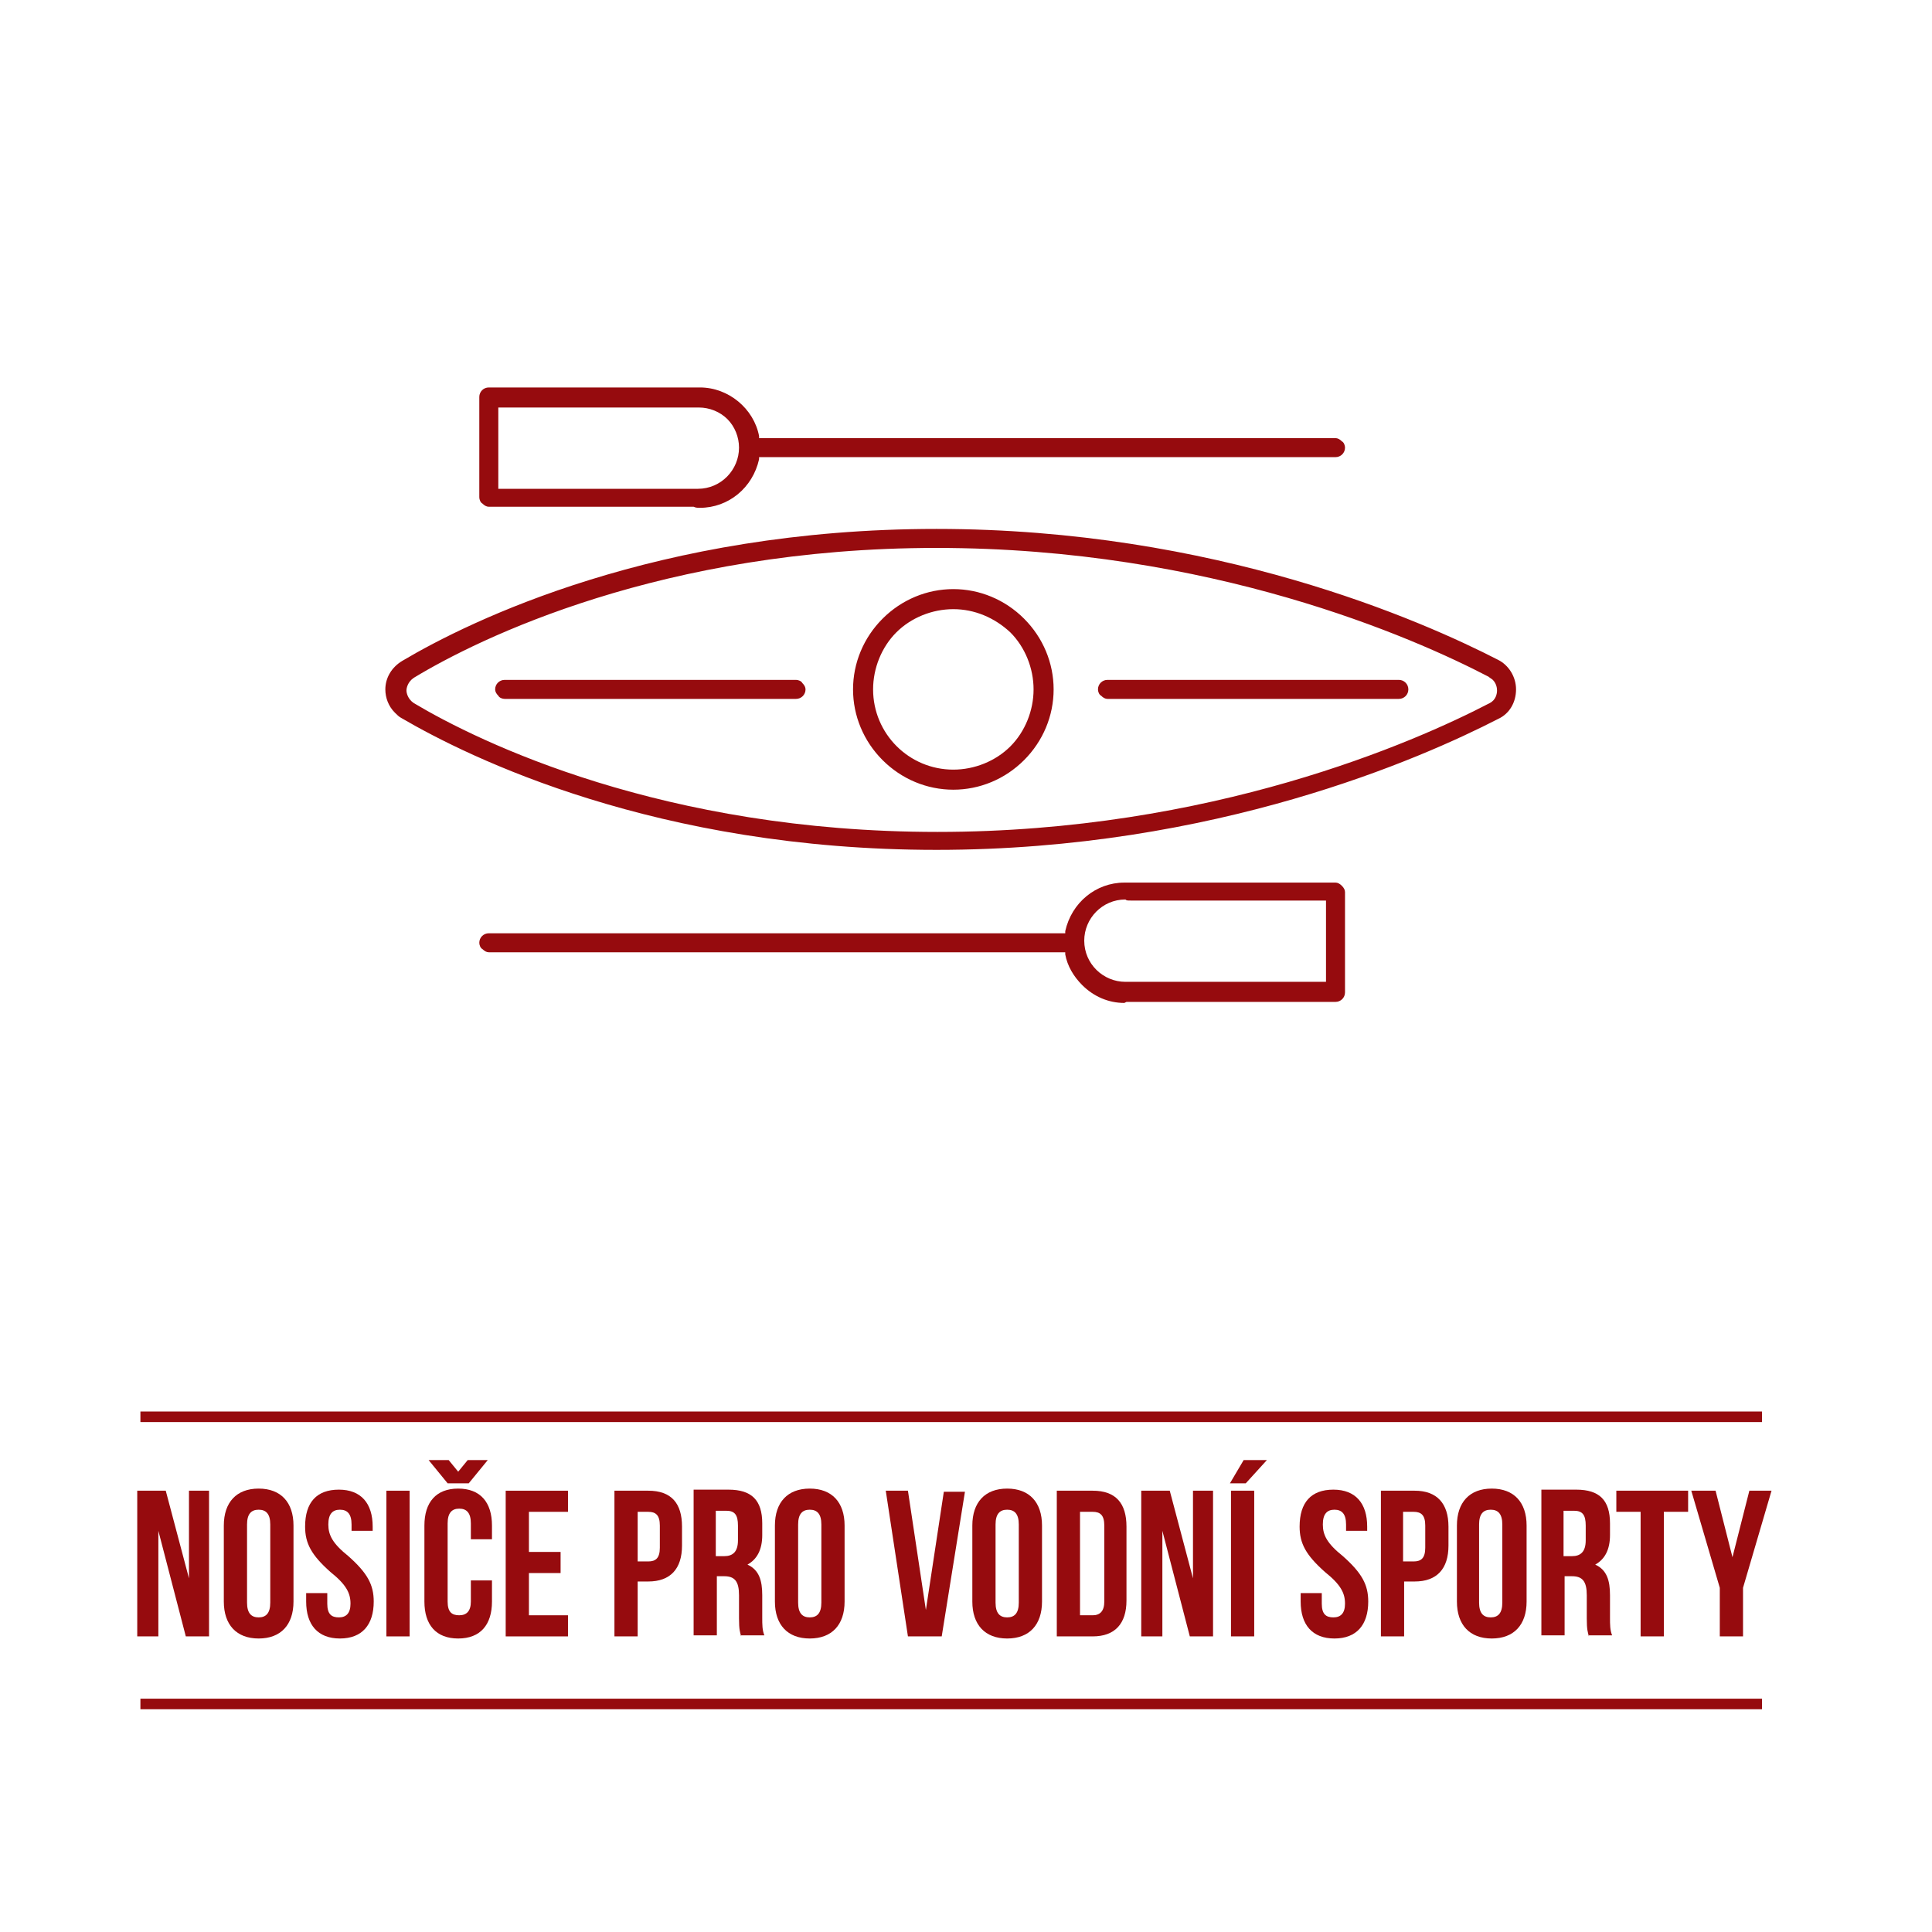
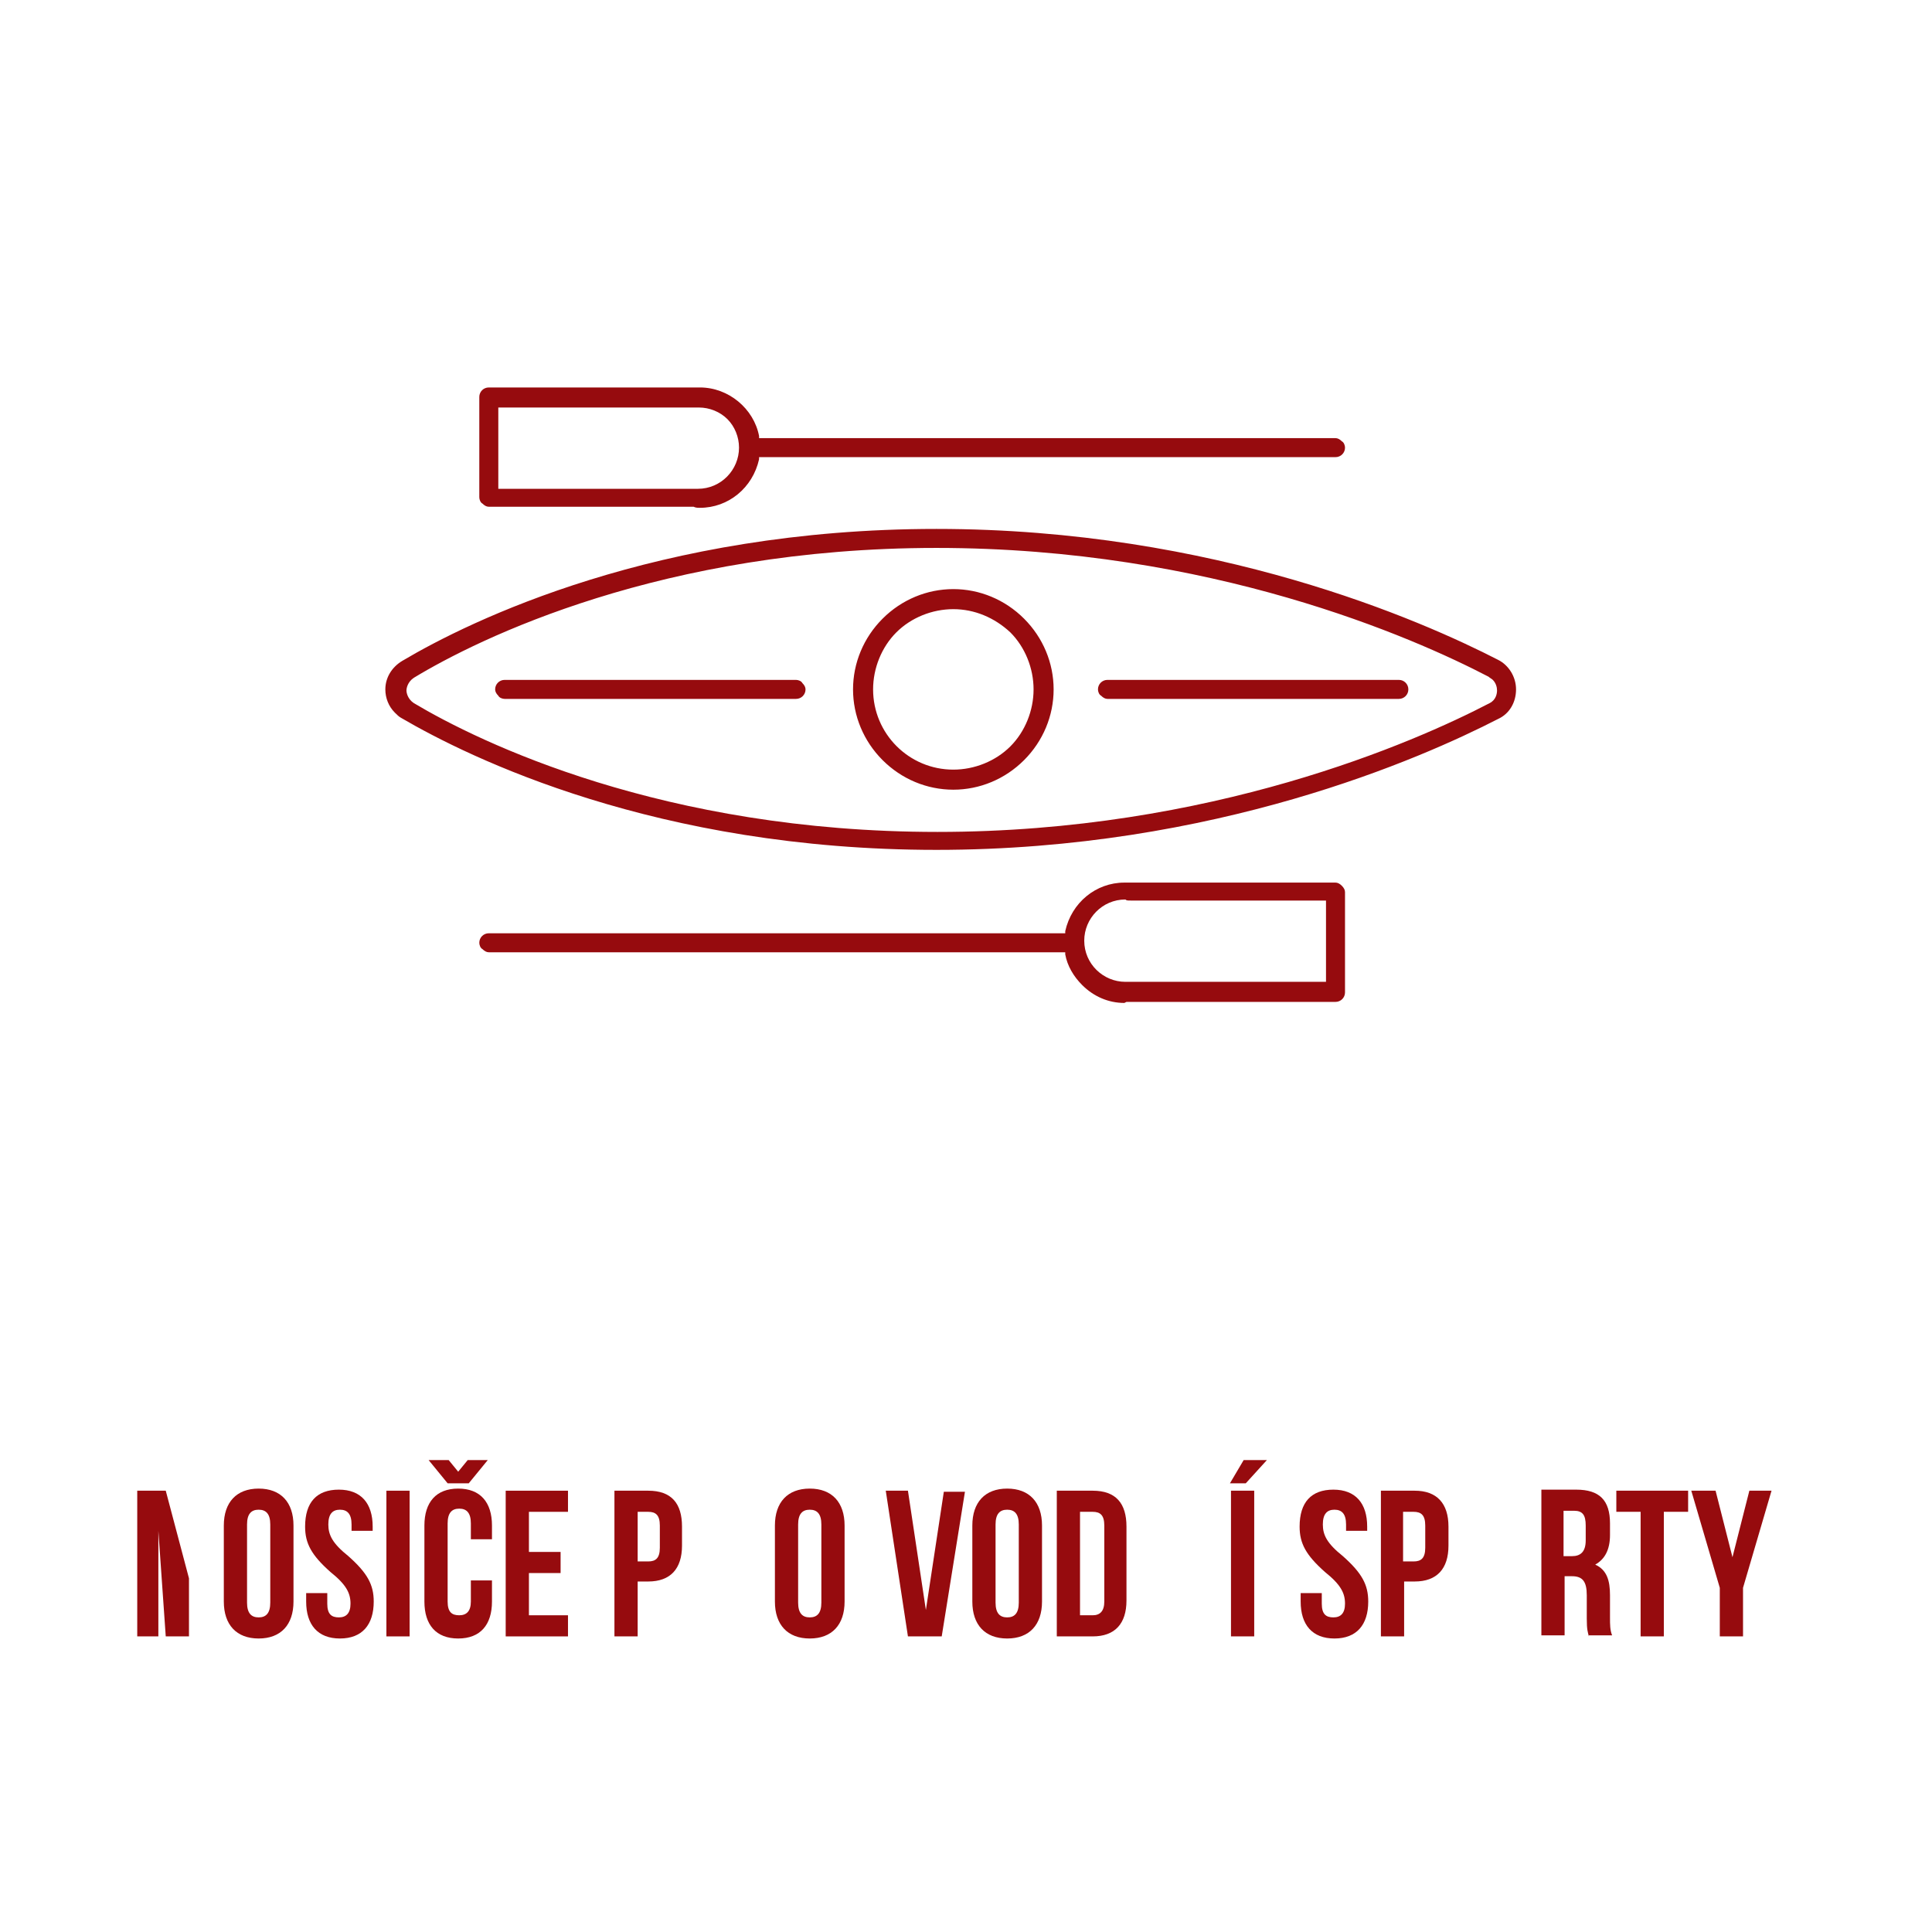
<svg xmlns="http://www.w3.org/2000/svg" version="1.1" id="Layer_1" x="0px" y="0px" viewBox="0 0 183 183" style="enable-background:new 0 0 183 183;" xml:space="preserve">
  <style type="text/css">
	.st0{fill:#960B0E;}
	.st1{fill:none;stroke:#960B0E;stroke-miterlimit:10;}
</style>
  <g>
    <path class="st0" d="M47.8,66.2c-0.2,0-0.5-0.1-0.6-0.3c-0.2-0.2-0.3-0.4-0.3-0.6c0-0.5,0.4-0.9,0.9-0.9h27.6   c0.2,0,0.5,0.1,0.6,0.3c0.2,0.2,0.3,0.4,0.3,0.6c0,0.5-0.4,0.9-0.9,0.9L47.8,66.2z M66.3,48.1c2.7,0,5-1.9,5.6-4.6l0-0.2h54.6   c0.5,0,0.9-0.4,0.9-0.9c0-0.2-0.1-0.5-0.3-0.6c-0.2-0.2-0.4-0.3-0.6-0.3H71.9l0-0.2c-0.5-2.6-2.9-4.6-5.6-4.6l-0.2,0H46.3   c-0.5,0-0.9,0.4-0.9,0.9v9.5c0,0.2,0.1,0.5,0.3,0.6c0.2,0.2,0.4,0.3,0.6,0.3l19.4,0C65.9,48.1,66.1,48.1,66.3,48.1L66.3,48.1z    M65.8,46.3H47.2v-7.7h18.9l0.1,0c1,0,2,0.4,2.7,1.1c0.7,0.7,1.1,1.7,1.1,2.7c0,2.1-1.7,3.9-3.9,3.9C66.1,46.3,66,46.3,65.8,46.3   L65.8,46.3z M88.7,80.5c26.4,0,46-8.7,53.2-12.4c1.1-0.5,1.7-1.6,1.7-2.8c0-1.2-0.7-2.3-1.7-2.8c-7.2-3.7-26.8-12.4-53.2-12.4   c-26.5,0-44.2,8.7-50.6,12.5c-1,0.6-1.6,1.6-1.6,2.7c0,0.8,0.3,1.6,0.9,2.2c0.2,0.2,0.4,0.4,0.6,0.5C44.5,71.8,62.2,80.5,88.7,80.5   L88.7,80.5z M88.7,51.9c26,0,45.2,8.5,52.3,12.2c0.1,0.1,0.3,0.2,0.4,0.3c0.3,0.3,0.4,0.7,0.4,1c0,0.3-0.1,0.9-0.7,1.2   c-7.1,3.7-26.4,12.2-52.3,12.2c-26,0-43.4-8.5-49.6-12.2c-0.6-0.4-0.7-1-0.7-1.2c0-0.2,0.1-0.8,0.7-1.2   C45.3,60.5,62.7,51.9,88.7,51.9L88.7,51.9z M90.3,74.8c2.5,0,4.9-1,6.7-2.8c1.8-1.8,2.8-4.2,2.8-6.7c0-2.5-1-4.9-2.8-6.7   c-1.8-1.8-4.2-2.8-6.7-2.8c-2.5,0-4.9,1-6.7,2.8c-1.8,1.8-2.8,4.2-2.8,6.7c0,2.5,1,4.9,2.8,6.7C85.4,73.8,87.8,74.8,90.3,74.8   L90.3,74.8z M95.7,59.9c1.4,1.4,2.2,3.4,2.2,5.4c0,2-0.8,4-2.2,5.4c-1.4,1.4-3.4,2.2-5.4,2.2c-4.2,0-7.6-3.4-7.6-7.6   c0-2,0.8-4,2.2-5.4c1.4-1.4,3.4-2.2,5.4-2.2S94.2,58.5,95.7,59.9z M106.7,94.9h19.8c0.5,0,0.9-0.4,0.9-0.9v-9.5   c0-0.2-0.1-0.4-0.3-0.6c-0.2-0.2-0.4-0.3-0.6-0.3l-19.4,0c-0.2,0-0.4,0-0.6,0c-2.7,0-5,1.9-5.6,4.6l0,0.2H46.3   c-0.5,0-0.9,0.4-0.9,0.9c0,0.2,0.1,0.5,0.3,0.6c0.2,0.2,0.4,0.3,0.6,0.3l54.6,0l0,0.2c0.2,1.1,0.8,2.1,1.6,2.9   c1.1,1.1,2.5,1.7,4,1.7L106.7,94.9z M107.1,85.3l18.5,0l0,7.7h-18.9l-0.1,0c-2.1,0-3.9-1.7-3.9-3.9c0-2.1,1.7-3.9,3.9-3.9   C106.7,85.3,106.8,85.3,107.1,85.3z M132.5,66.2L132.5,66.2c0.5,0,0.9-0.4,0.9-0.9c0-0.5-0.4-0.9-0.9-0.9l-27.6,0   c-0.5,0-0.9,0.4-0.9,0.9c0,0.2,0.1,0.5,0.3,0.6c0.2,0.2,0.4,0.3,0.6,0.3L132.5,66.2z" />
    <g>
-       <path class="st0" d="M15,145L15,145l0,10h-2v-13.8h2.7l2.2,8.3h0v-8.3h1.9V155h-2.2L15,145z" />
+       <path class="st0" d="M15,145L15,145l0,10h-2v-13.8h2.7l2.2,8.3h0v-8.3V155h-2.2L15,145z" />
      <path class="st0" d="M21.2,144.5c0-2.2,1.2-3.5,3.3-3.5s3.3,1.3,3.3,3.5v7.2c0,2.2-1.2,3.5-3.3,3.5s-3.3-1.3-3.3-3.5V144.5z     M23.4,151.8c0,1,0.4,1.4,1.1,1.4s1.1-0.4,1.1-1.4v-7.4c0-1-0.4-1.4-1.1-1.4s-1.1,0.4-1.1,1.4V151.8z" />
      <path class="st0" d="M32.1,141.1c2.1,0,3.2,1.3,3.2,3.5v0.4h-2v-0.6c0-1-0.4-1.4-1.1-1.4s-1.1,0.4-1.1,1.4c0,1,0.4,1.8,1.9,3    c1.8,1.6,2.4,2.7,2.4,4.3c0,2.2-1.1,3.5-3.2,3.5c-2.1,0-3.2-1.3-3.2-3.5v-0.8h2v1c0,1,0.4,1.3,1.1,1.3s1.1-0.4,1.1-1.3    c0-1-0.4-1.8-1.9-3c-1.8-1.6-2.4-2.7-2.4-4.3C28.9,142.3,30,141.1,32.1,141.1z" />
      <path class="st0" d="M36.6,141.2h2.2V155h-2.2V141.2z" />
      <path class="st0" d="M46.6,149.9v1.8c0,2.2-1.1,3.5-3.2,3.5c-2.1,0-3.2-1.3-3.2-3.5v-7.2c0-2.2,1.1-3.5,3.2-3.5    c2.1,0,3.2,1.3,3.2,3.5v1.3h-2v-1.5c0-1-0.4-1.4-1.1-1.4s-1.1,0.4-1.1,1.4v7.4c0,1,0.4,1.3,1.1,1.3s1.1-0.4,1.1-1.3v-2H46.6z     M42.5,138.3l0.9,1.1l0.9-1.1h1.9l-1.8,2.2h-2l-1.8-2.2H42.5z" />
      <path class="st0" d="M50.1,147h3v2h-3v4h3.7v2h-5.9v-13.8h5.9v2h-3.7V147z" />
      <path class="st0" d="M64.6,144.6v1.8c0,2.2-1.1,3.4-3.2,3.4h-1v5.2h-2.2v-13.8h3.2C63.6,141.2,64.6,142.4,64.6,144.6z M60.4,143.2    v4.7h1c0.7,0,1.1-0.3,1.1-1.3v-2.1c0-1-0.4-1.3-1.1-1.3H60.4z" />
-       <path class="st0" d="M70.2,155c-0.1-0.4-0.2-0.6-0.2-1.7v-2.2c0-1.3-0.4-1.8-1.4-1.8h-0.7v5.6h-2.2v-13.8h3.3c2.2,0,3.2,1,3.2,3.2    v1.1c0,1.4-0.5,2.3-1.4,2.8v0c1.1,0.5,1.4,1.5,1.4,2.9v2.1c0,0.7,0,1.2,0.2,1.7H70.2z M67.8,143.2v4.2h0.8c0.8,0,1.3-0.4,1.3-1.5    v-1.4c0-1-0.3-1.4-1.1-1.4H67.8z" />
      <path class="st0" d="M73.4,144.5c0-2.2,1.2-3.5,3.3-3.5s3.3,1.3,3.3,3.5v7.2c0,2.2-1.2,3.5-3.3,3.5s-3.3-1.3-3.3-3.5V144.5z     M75.6,151.8c0,1,0.4,1.4,1.1,1.4s1.1-0.4,1.1-1.4v-7.4c0-1-0.4-1.4-1.1-1.4s-1.1,0.4-1.1,1.4V151.8z" />
      <path class="st0" d="M87.7,152.5L87.7,152.5l1.7-11.2h2L89.2,155H86l-2.1-13.8H86L87.7,152.5z" />
      <path class="st0" d="M92.1,144.5c0-2.2,1.2-3.5,3.3-3.5s3.3,1.3,3.3,3.5v7.2c0,2.2-1.2,3.5-3.3,3.5s-3.3-1.3-3.3-3.5V144.5z     M94.3,151.8c0,1,0.4,1.4,1.1,1.4s1.1-0.4,1.1-1.4v-7.4c0-1-0.4-1.4-1.1-1.4s-1.1,0.4-1.1,1.4V151.8z" />
      <path class="st0" d="M100.1,141.2h3.4c2.2,0,3.2,1.2,3.2,3.4v7c0,2.2-1.1,3.4-3.2,3.4h-3.4V141.2z M102.3,143.2v9.8h1.2    c0.7,0,1.1-0.4,1.1-1.3v-7.2c0-1-0.4-1.3-1.1-1.3H102.3z" />
-       <path class="st0" d="M110.1,145L110.1,145l0,10h-2v-13.8h2.7l2.2,8.3h0v-8.3h1.9V155h-2.2L110.1,145z" />
      <path class="st0" d="M120,138.3l-2,2.2h-1.5l1.3-2.2H120z M116.6,141.2h2.2V155h-2.2V141.2z" />
      <path class="st0" d="M126.3,141.1c2.1,0,3.2,1.3,3.2,3.5v0.4h-2v-0.6c0-1-0.4-1.4-1.1-1.4s-1.1,0.4-1.1,1.4c0,1,0.4,1.8,1.9,3    c1.8,1.6,2.4,2.7,2.4,4.3c0,2.2-1.1,3.5-3.2,3.5c-2.1,0-3.2-1.3-3.2-3.5v-0.8h2v1c0,1,0.4,1.3,1.1,1.3s1.1-0.4,1.1-1.3    c0-1-0.4-1.8-1.9-3c-1.8-1.6-2.4-2.7-2.4-4.3C123.1,142.3,124.2,141.1,126.3,141.1z" />
      <path class="st0" d="M137.2,144.6v1.8c0,2.2-1.1,3.4-3.2,3.4h-1v5.2h-2.2v-13.8h3.2C136.1,141.2,137.2,142.4,137.2,144.6z     M132.9,143.2v4.7h1c0.7,0,1.1-0.3,1.1-1.3v-2.1c0-1-0.4-1.3-1.1-1.3H132.9z" />
-       <path class="st0" d="M138,144.5c0-2.2,1.2-3.5,3.3-3.5s3.3,1.3,3.3,3.5v7.2c0,2.2-1.2,3.5-3.3,3.5s-3.3-1.3-3.3-3.5V144.5z     M140.1,151.8c0,1,0.4,1.4,1.1,1.4s1.1-0.4,1.1-1.4v-7.4c0-1-0.4-1.4-1.1-1.4s-1.1,0.4-1.1,1.4V151.8z" />
      <path class="st0" d="M150.5,155c-0.1-0.4-0.2-0.6-0.2-1.7v-2.2c0-1.3-0.4-1.8-1.4-1.8h-0.7v5.6H146v-13.8h3.3c2.2,0,3.2,1,3.2,3.2    v1.1c0,1.4-0.5,2.3-1.4,2.8v0c1.1,0.5,1.4,1.5,1.4,2.9v2.1c0,0.7,0,1.2,0.2,1.7H150.5z M148.1,143.2v4.2h0.8    c0.8,0,1.3-0.4,1.3-1.5v-1.4c0-1-0.3-1.4-1.1-1.4H148.1z" />
      <path class="st0" d="M153.2,141.2h6.7v2h-2.3V155h-2.2v-11.8h-2.3V141.2z" />
      <path class="st0" d="M162.9,150.4l-2.7-9.2h2.3l1.6,6.3h0l1.6-6.3h2.1l-2.7,9.2v4.6h-2.2V150.4z" />
    </g>
-     <line class="st1" x1="13.3" y1="134.2" x2="166.9" y2="134.2" />
-     <line class="st1" x1="166.9" y1="161.4" x2="13.3" y2="161.4" />
  </g>
</svg>